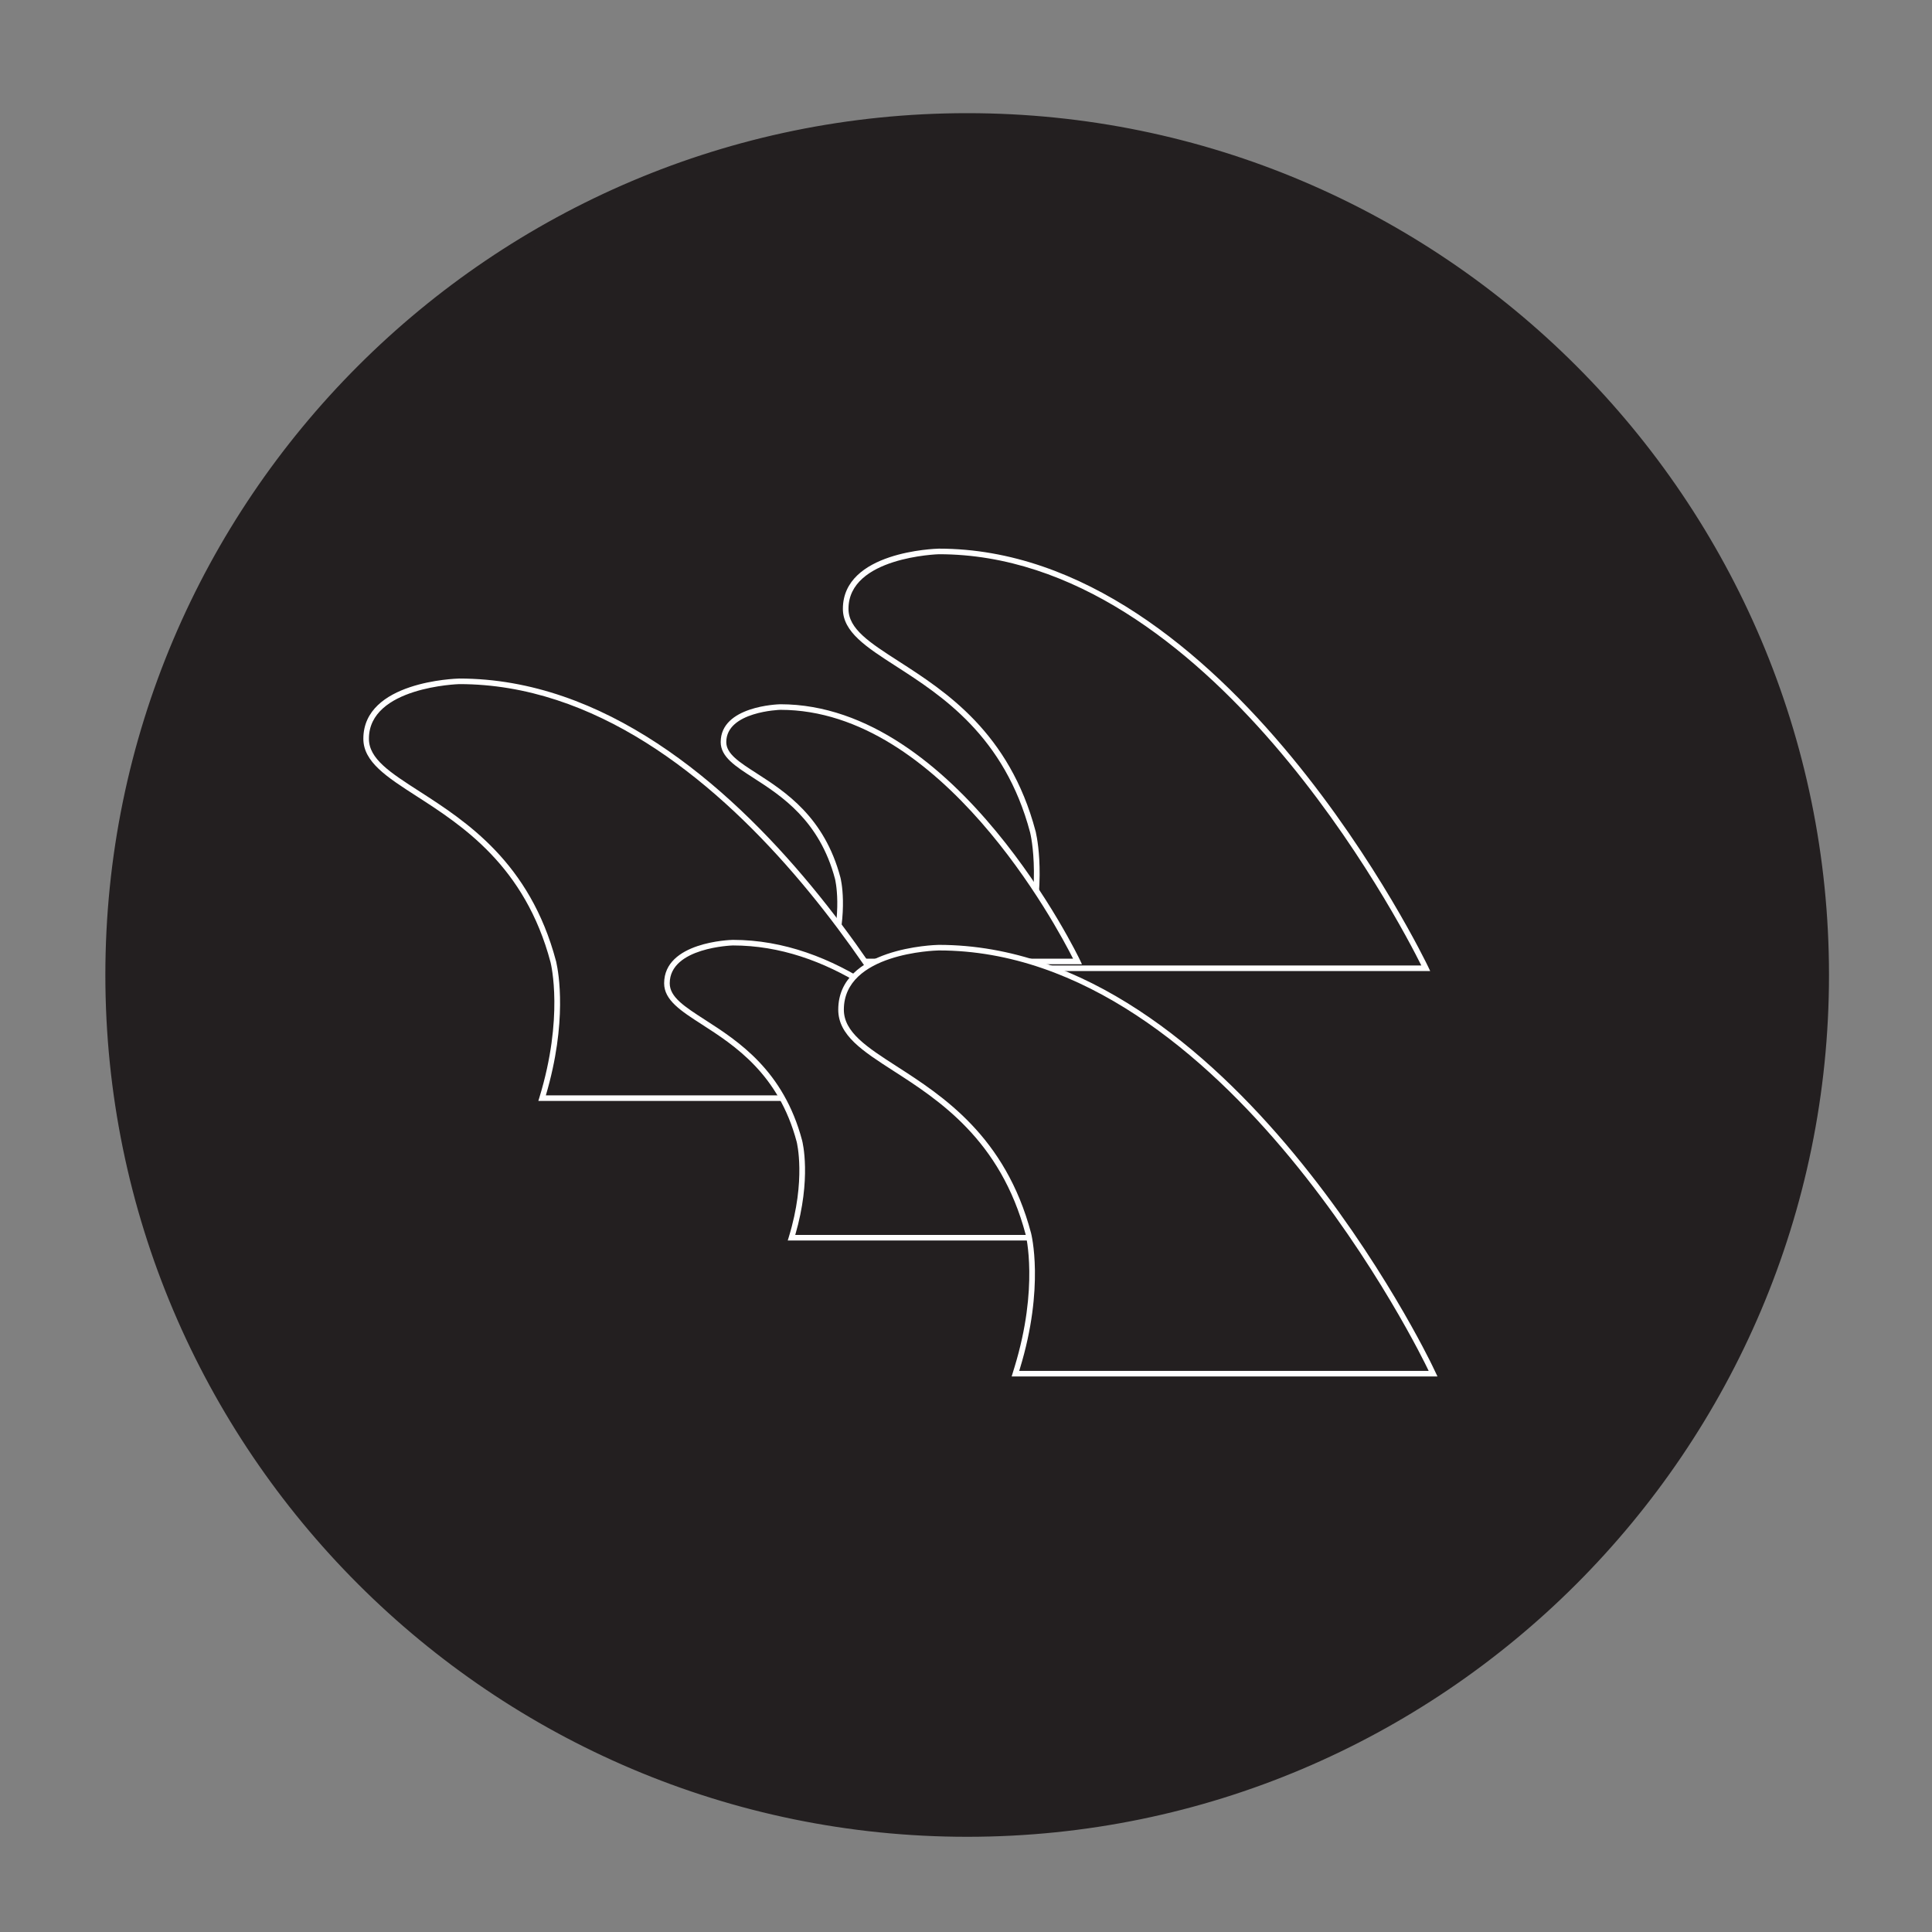
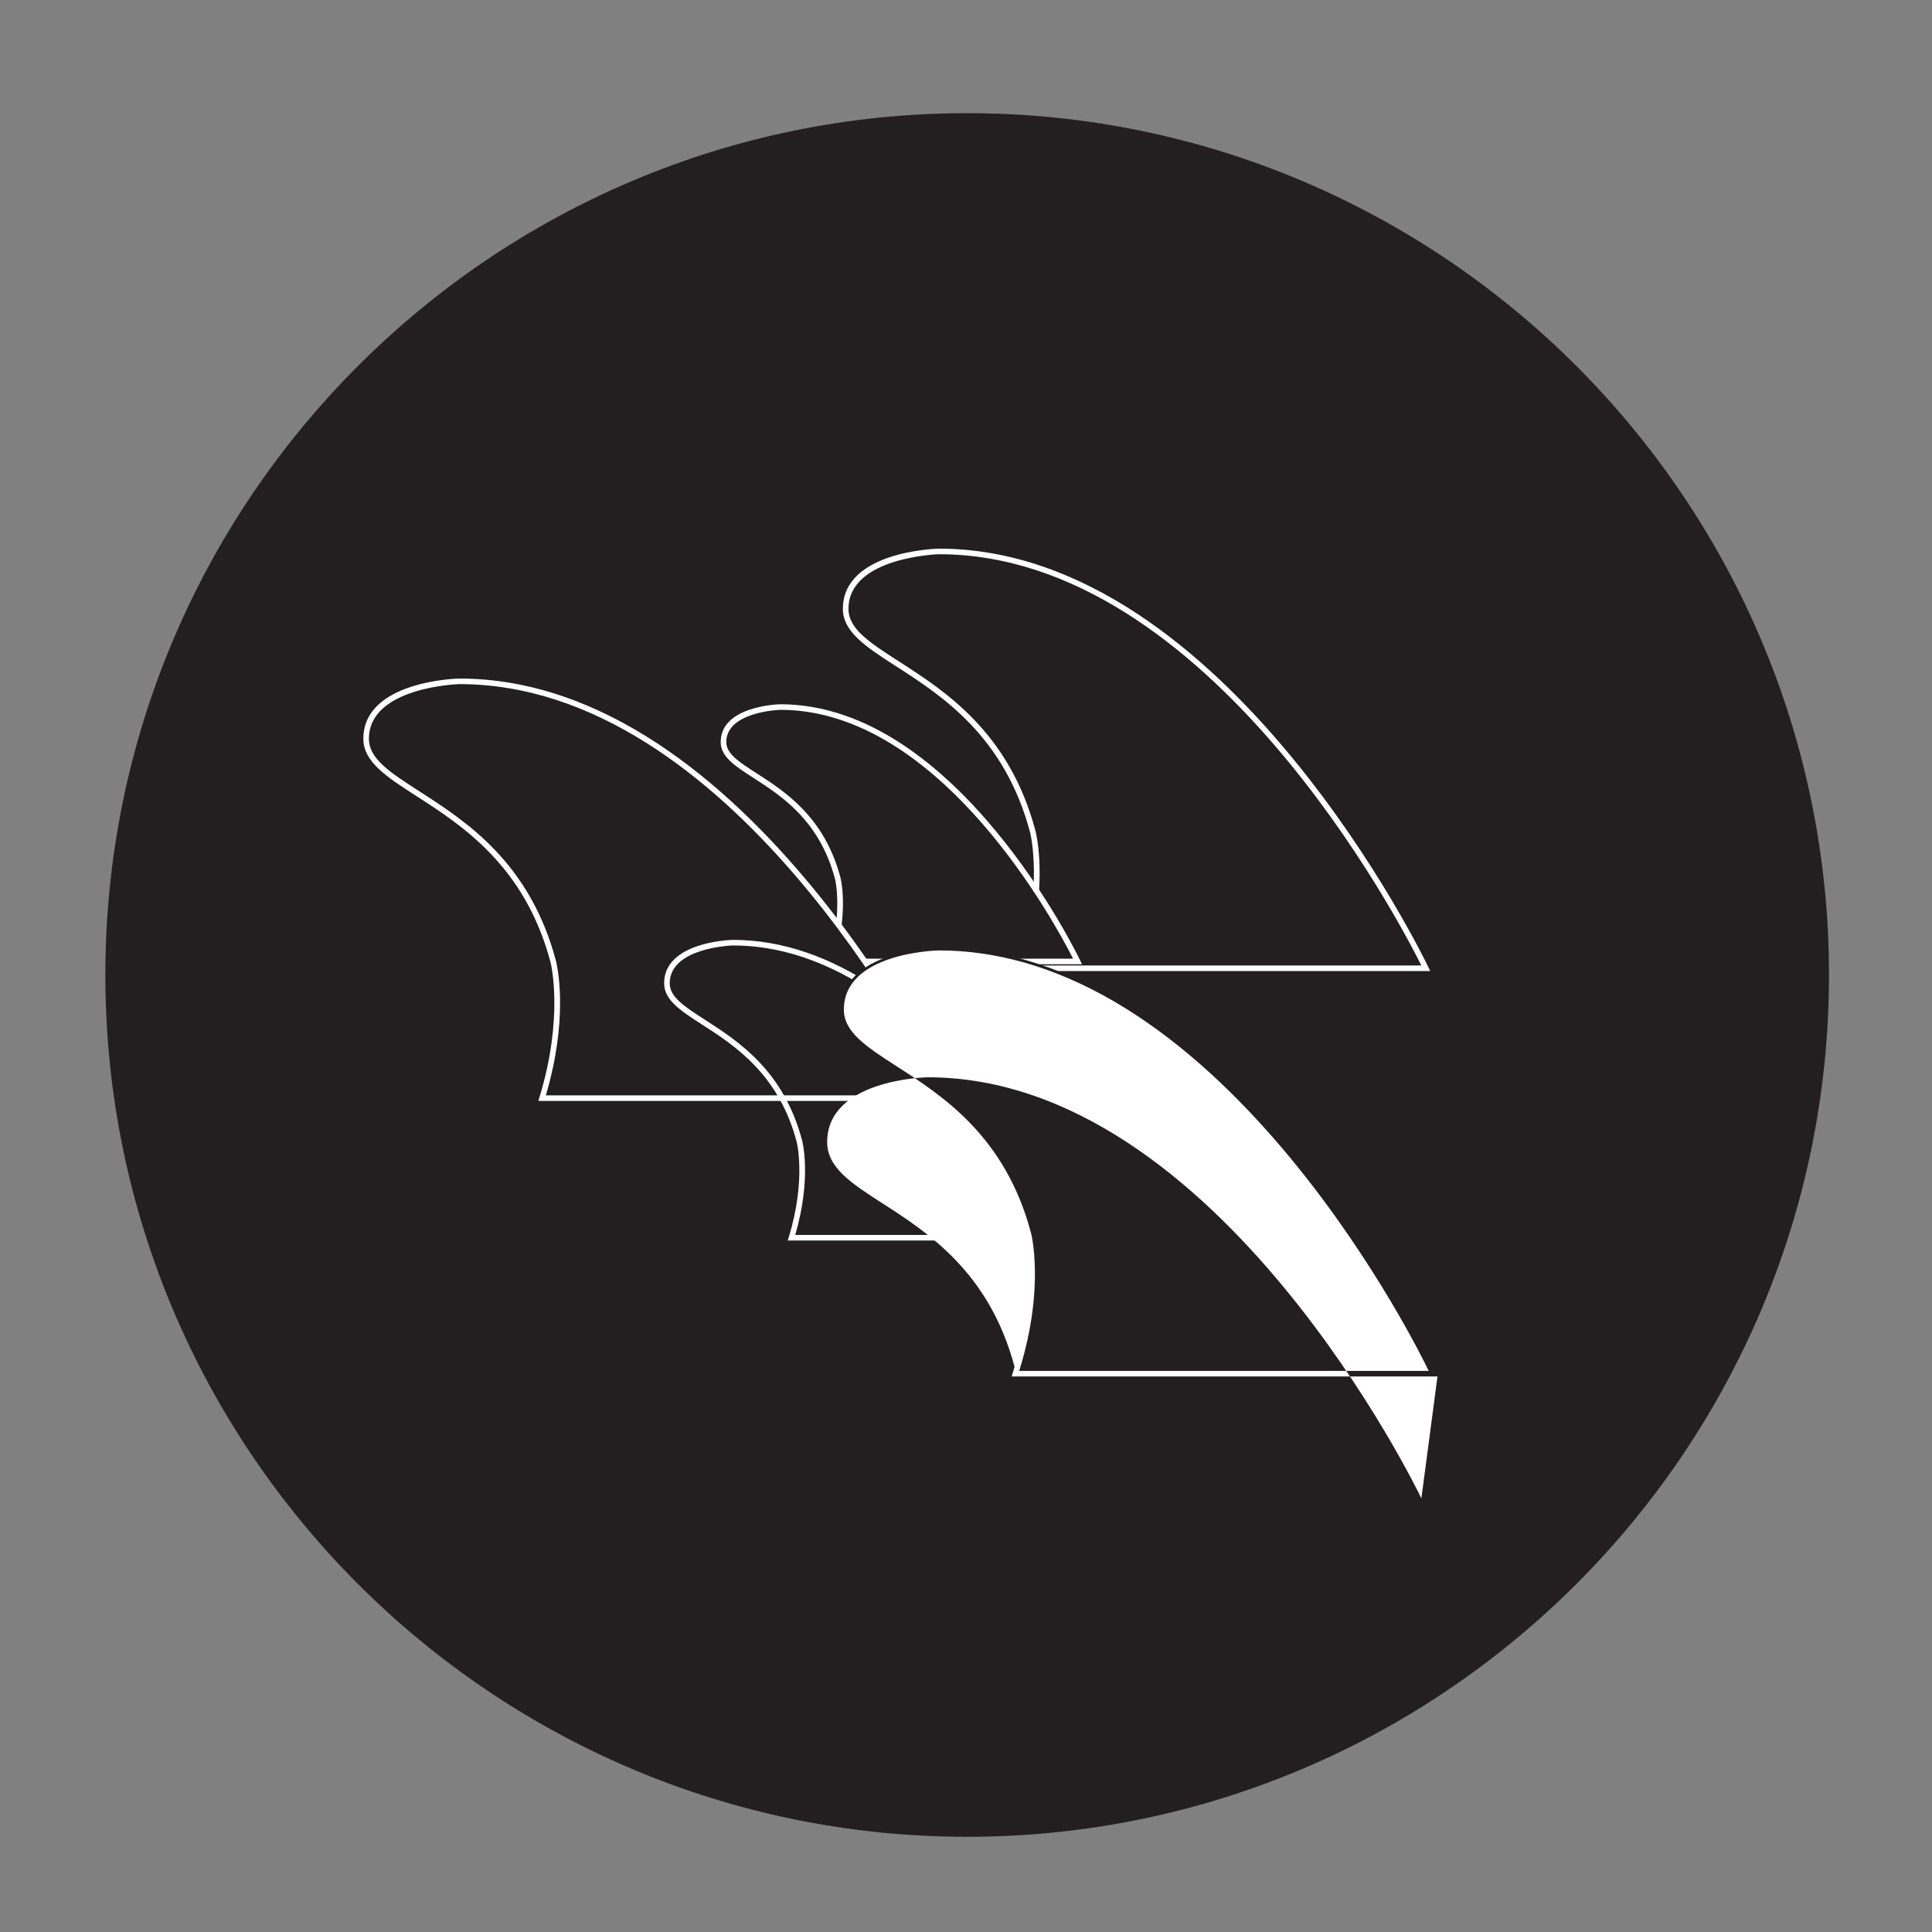
<svg xmlns="http://www.w3.org/2000/svg" version="1.1" id="Layer_1" x="0px" y="0px" width="129.799px" height="129.799px" viewBox="0 0 129.799 129.799" enable-background="new 0 0 129.799 129.799" xml:space="preserve">
  <rect x="0" y="0" width="129.799" height="129.799" fill="#808080" stroke="none" />
  <g>
    <circle fill="#231F20" cx="64.979" cy="65.503" r="57.401" />
    <path fill="#231F20" d="M64.979,123.403c-31.927,0-57.901-25.974-57.901-57.9c0-31.926,25.975-57.9,57.901-57.9   c31.926,0,57.9,25.974,57.9,57.9C122.88,97.43,96.905,123.403,64.979,123.403z M64.979,8.603c-31.375,0-56.901,25.525-56.901,56.9   s25.526,56.9,56.901,56.9c31.375,0,56.9-25.525,56.9-56.9S96.354,8.603,64.979,8.603z" />
  </g>
  <g>
    <g>
      <g>
        <path fill="#FFFFFF" d="M96.086,65.24h-27.7l0.074-0.242c1.639-5.353,0.785-8.914,0.748-9.063v-0.003     c-1.719-6.479-5.937-9.194-9.016-11.177c-1.991-1.282-3.564-2.295-3.564-3.85c0-3.846,6.182-4.038,6.445-4.045     c19.386,0,32.754,27.831,32.887,28.112L96.086,65.24z M68.892,64.865h26.598c-1.426-2.867-14.284-27.63-32.412-27.63     c-0.056,0.002-6.074,0.189-6.074,3.67c0,1.351,1.423,2.267,3.393,3.534c3.131,2.016,7.42,4.777,9.175,11.398l0.024,0.09     l-0.002,0.002C69.743,56.599,70.352,59.927,68.892,64.865z" />
      </g>
    </g>
    <g>
      <g>
        <path fill="#231F20" d="M55.823,64.596h16.571c0,0-8.072-17.094-19.966-17.094c0,0-3.822,0.092-3.822,2.354     c0,2.264,5.931,2.568,7.674,9.143C56.28,58.999,56.862,61.201,55.823,64.596z" />
        <path fill="#FFFFFF" d="M72.69,64.783H55.57l0.074-0.242c1.009-3.296,0.46-5.473,0.455-5.494     c-1.042-3.927-3.601-5.575-5.471-6.779c-1.234-0.794-2.209-1.422-2.209-2.412c0-2.417,3.842-2.538,4.005-2.542     c11.88,0,20.06,17.029,20.141,17.201L72.69,64.783z M56.075,64.408h16.018c-1.094-2.169-8.839-16.719-19.664-16.719     c-0.032,0-3.635,0.114-3.635,2.167c0,0.785,0.854,1.335,2.037,2.096c1.921,1.237,4.552,2.93,5.631,6.999     C56.485,59.041,57.019,61.14,56.075,64.408z" />
      </g>
    </g>
    <g>
      <g>
        <path fill="#231F20" d="M36.42,73.778h27.152c0,0-13.227-28.005-32.713-28.005c0,0-6.262,0.15-6.262,3.857     c0,3.708,9.718,4.209,12.574,14.98C37.171,64.611,38.122,68.218,36.42,73.778z" />
        <path fill="#FFFFFF" d="M63.868,73.966H36.167l0.074-0.242c1.638-5.353,0.786-8.915,0.749-9.064l0-0.002     c-1.719-6.479-5.936-9.194-9.015-11.176c-1.991-1.282-3.564-2.294-3.564-3.85c0-3.846,6.182-4.038,6.444-4.045     c19.386,0,32.755,27.831,32.888,28.112L63.868,73.966z M36.672,73.591h26.6c-1.426-2.866-14.286-27.63-32.413-27.63     c-0.057,0.002-6.074,0.189-6.074,3.67c0,1.351,1.423,2.267,3.393,3.534c3.131,2.016,7.419,4.776,9.175,11.397l0.024,0.091     l-0.002,0.002C37.525,65.324,38.132,68.651,36.672,73.591z" />
      </g>
    </g>
    <g>
      <g>
-         <path fill="#231F20" d="M53.176,83.155h19.219c0,0-9.361-19.824-23.156-19.824c0,0-4.432,0.106-4.432,2.731     c0,2.624,6.878,2.979,8.899,10.604C53.706,76.666,54.381,79.219,53.176,83.155z" />
        <path fill="#FFFFFF" d="M72.69,83.343H52.923l0.074-0.242c1.173-3.832,0.534-6.361,0.528-6.387     c-1.211-4.566-4.186-6.482-6.358-7.881c-1.424-0.916-2.548-1.64-2.548-2.771c0-2.775,4.427-2.914,4.615-2.918     c13.758,0,23.235,19.732,23.33,19.931L72.69,83.343z M53.428,82.968h18.666c-1.186-2.36-10.208-19.449-22.855-19.449     c-0.038,0.001-4.244,0.132-4.244,2.543c0,0.927,0.996,1.567,2.376,2.456c2.224,1.432,5.269,3.393,6.518,8.1     C53.915,76.722,54.536,79.163,53.428,82.968z" />
      </g>
    </g>
    <g>
      <g>
        <path fill="#231F20" d="M68.639,91.979H95.79c0,0-13.226-28.005-32.713-28.005c0,0-6.262,0.15-6.262,3.857     c0,3.709,9.718,4.209,12.574,14.98C69.389,82.812,70.342,86.417,68.639,91.979z" />
        <path fill="#FFFFFF" d="M96.086,92.167h-27.7l0.074-0.242c1.639-5.354,0.785-8.916,0.748-9.064v-0.004     c-1.719-6.479-5.936-9.193-9.015-11.175c-1.992-1.282-3.565-2.295-3.565-3.851c0-3.846,6.182-4.038,6.445-4.044     c19.386,0,32.754,27.832,32.887,28.113L96.086,92.167z M68.892,91.792h26.598c-1.426-2.867-14.284-27.63-32.412-27.63     c-0.056,0.001-6.074,0.189-6.074,3.669c0,1.352,1.423,2.268,3.393,3.535c3.131,2.016,7.42,4.775,9.175,11.396l0.024,0.09     l-0.002,0.004C69.743,83.524,70.352,86.853,68.892,91.792z" />
      </g>
      <g>
        <path fill="#231F20" d="M96.279,92.289H68.22l0.122-0.399c1.658-5.416,0.756-8.964,0.747-8.998     c-1.706-6.435-5.9-9.135-8.964-11.105c-2.023-1.303-3.62-2.331-3.62-3.953c0-3.965,6.297-4.161,6.564-4.167     c19.465,0,32.867,27.901,33,28.183L96.279,92.289z" />
-         <path fill="#FFFFFF" d="M96.576,92.477H67.967l0.196-0.642c1.635-5.344,0.753-8.861,0.744-8.896     c-1.688-6.364-5.847-9.041-8.884-10.995c-2.07-1.333-3.706-2.386-3.706-4.11c0-4.159,6.472-4.349,6.748-4.354     c19.565,0,33.04,28.007,33.173,28.29L96.576,92.477z M68.474,92.102h27.509l-0.083-0.173     c-0.133-0.281-13.504-28.075-32.83-28.075c-0.257,0.006-6.377,0.184-6.377,3.979c0,1.52,1.56,2.523,3.534,3.795     c3.089,1.988,7.318,4.709,9.043,11.215c0.01,0.035,0.932,3.615-0.748,9.102L68.474,92.102z" />
+         <path fill="#FFFFFF" d="M96.576,92.477H67.967l0.196-0.642c-1.688-6.364-5.847-9.041-8.884-10.995c-2.07-1.333-3.706-2.386-3.706-4.11c0-4.159,6.472-4.349,6.748-4.354     c19.565,0,33.04,28.007,33.173,28.29L96.576,92.477z M68.474,92.102h27.509l-0.083-0.173     c-0.133-0.281-13.504-28.075-32.83-28.075c-0.257,0.006-6.377,0.184-6.377,3.979c0,1.52,1.56,2.523,3.534,3.795     c3.089,1.988,7.318,4.709,9.043,11.215c0.01,0.035,0.932,3.615-0.748,9.102L68.474,92.102z" />
      </g>
    </g>
  </g>
</svg>